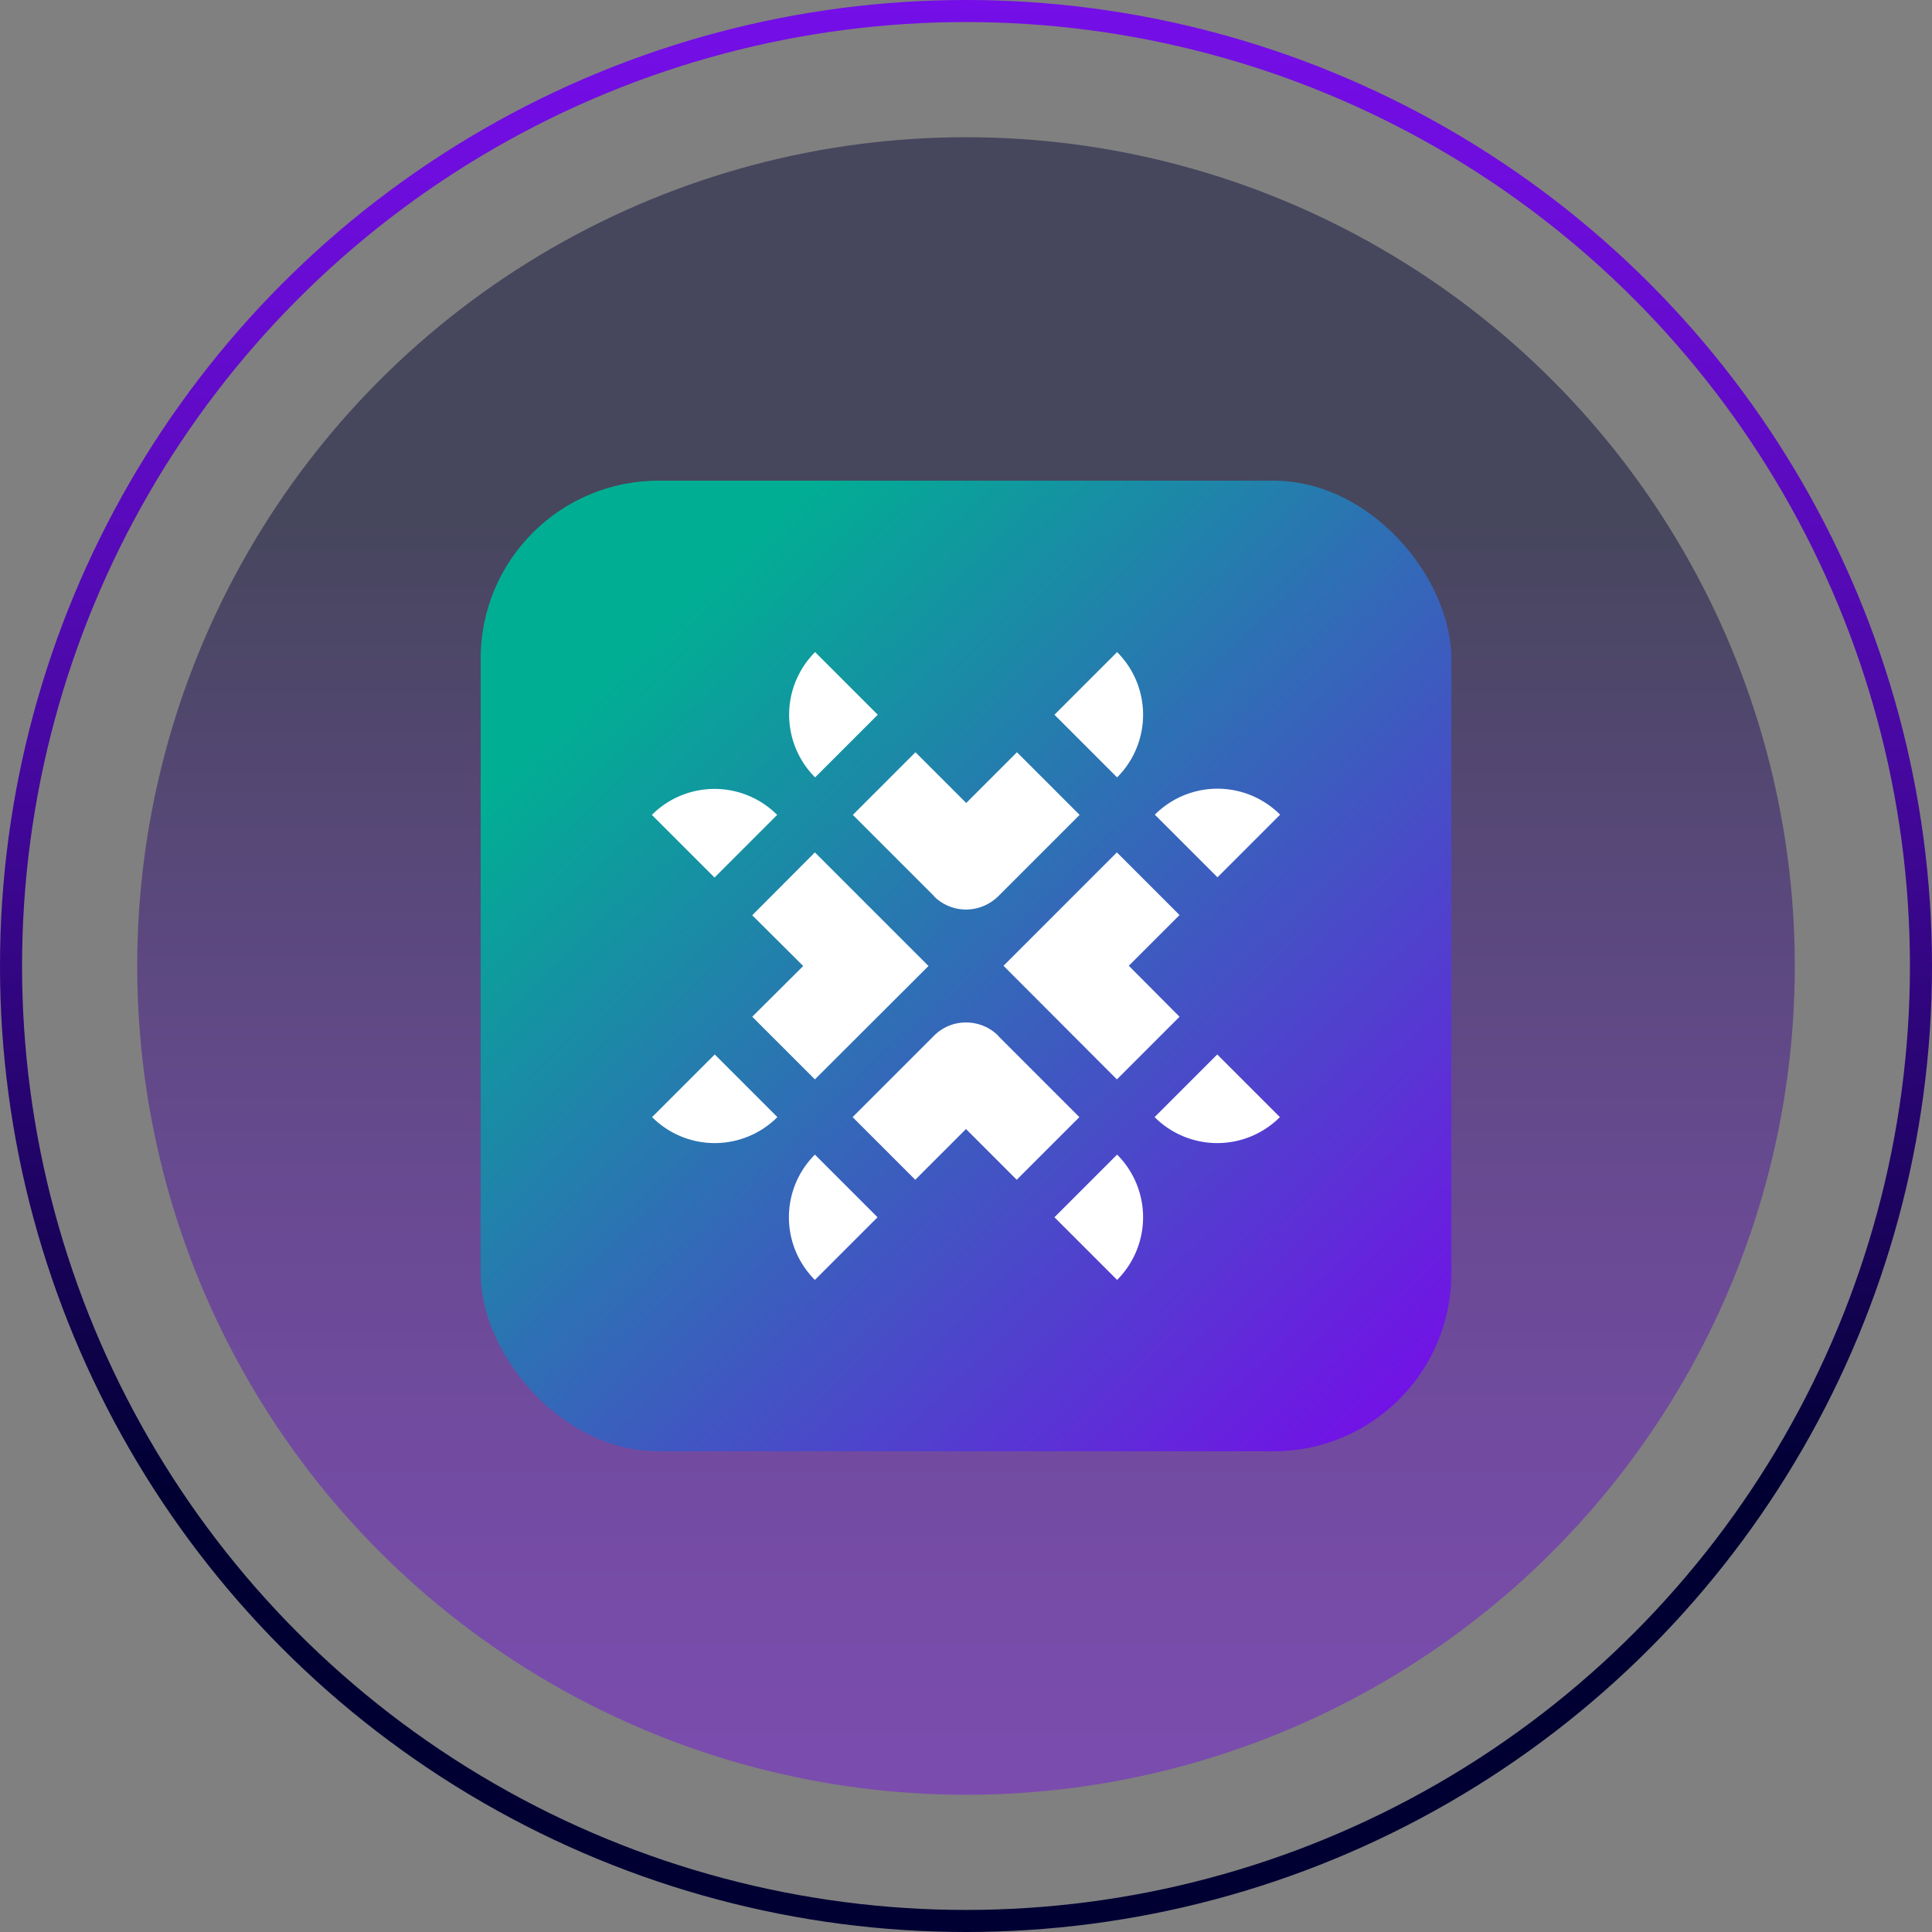
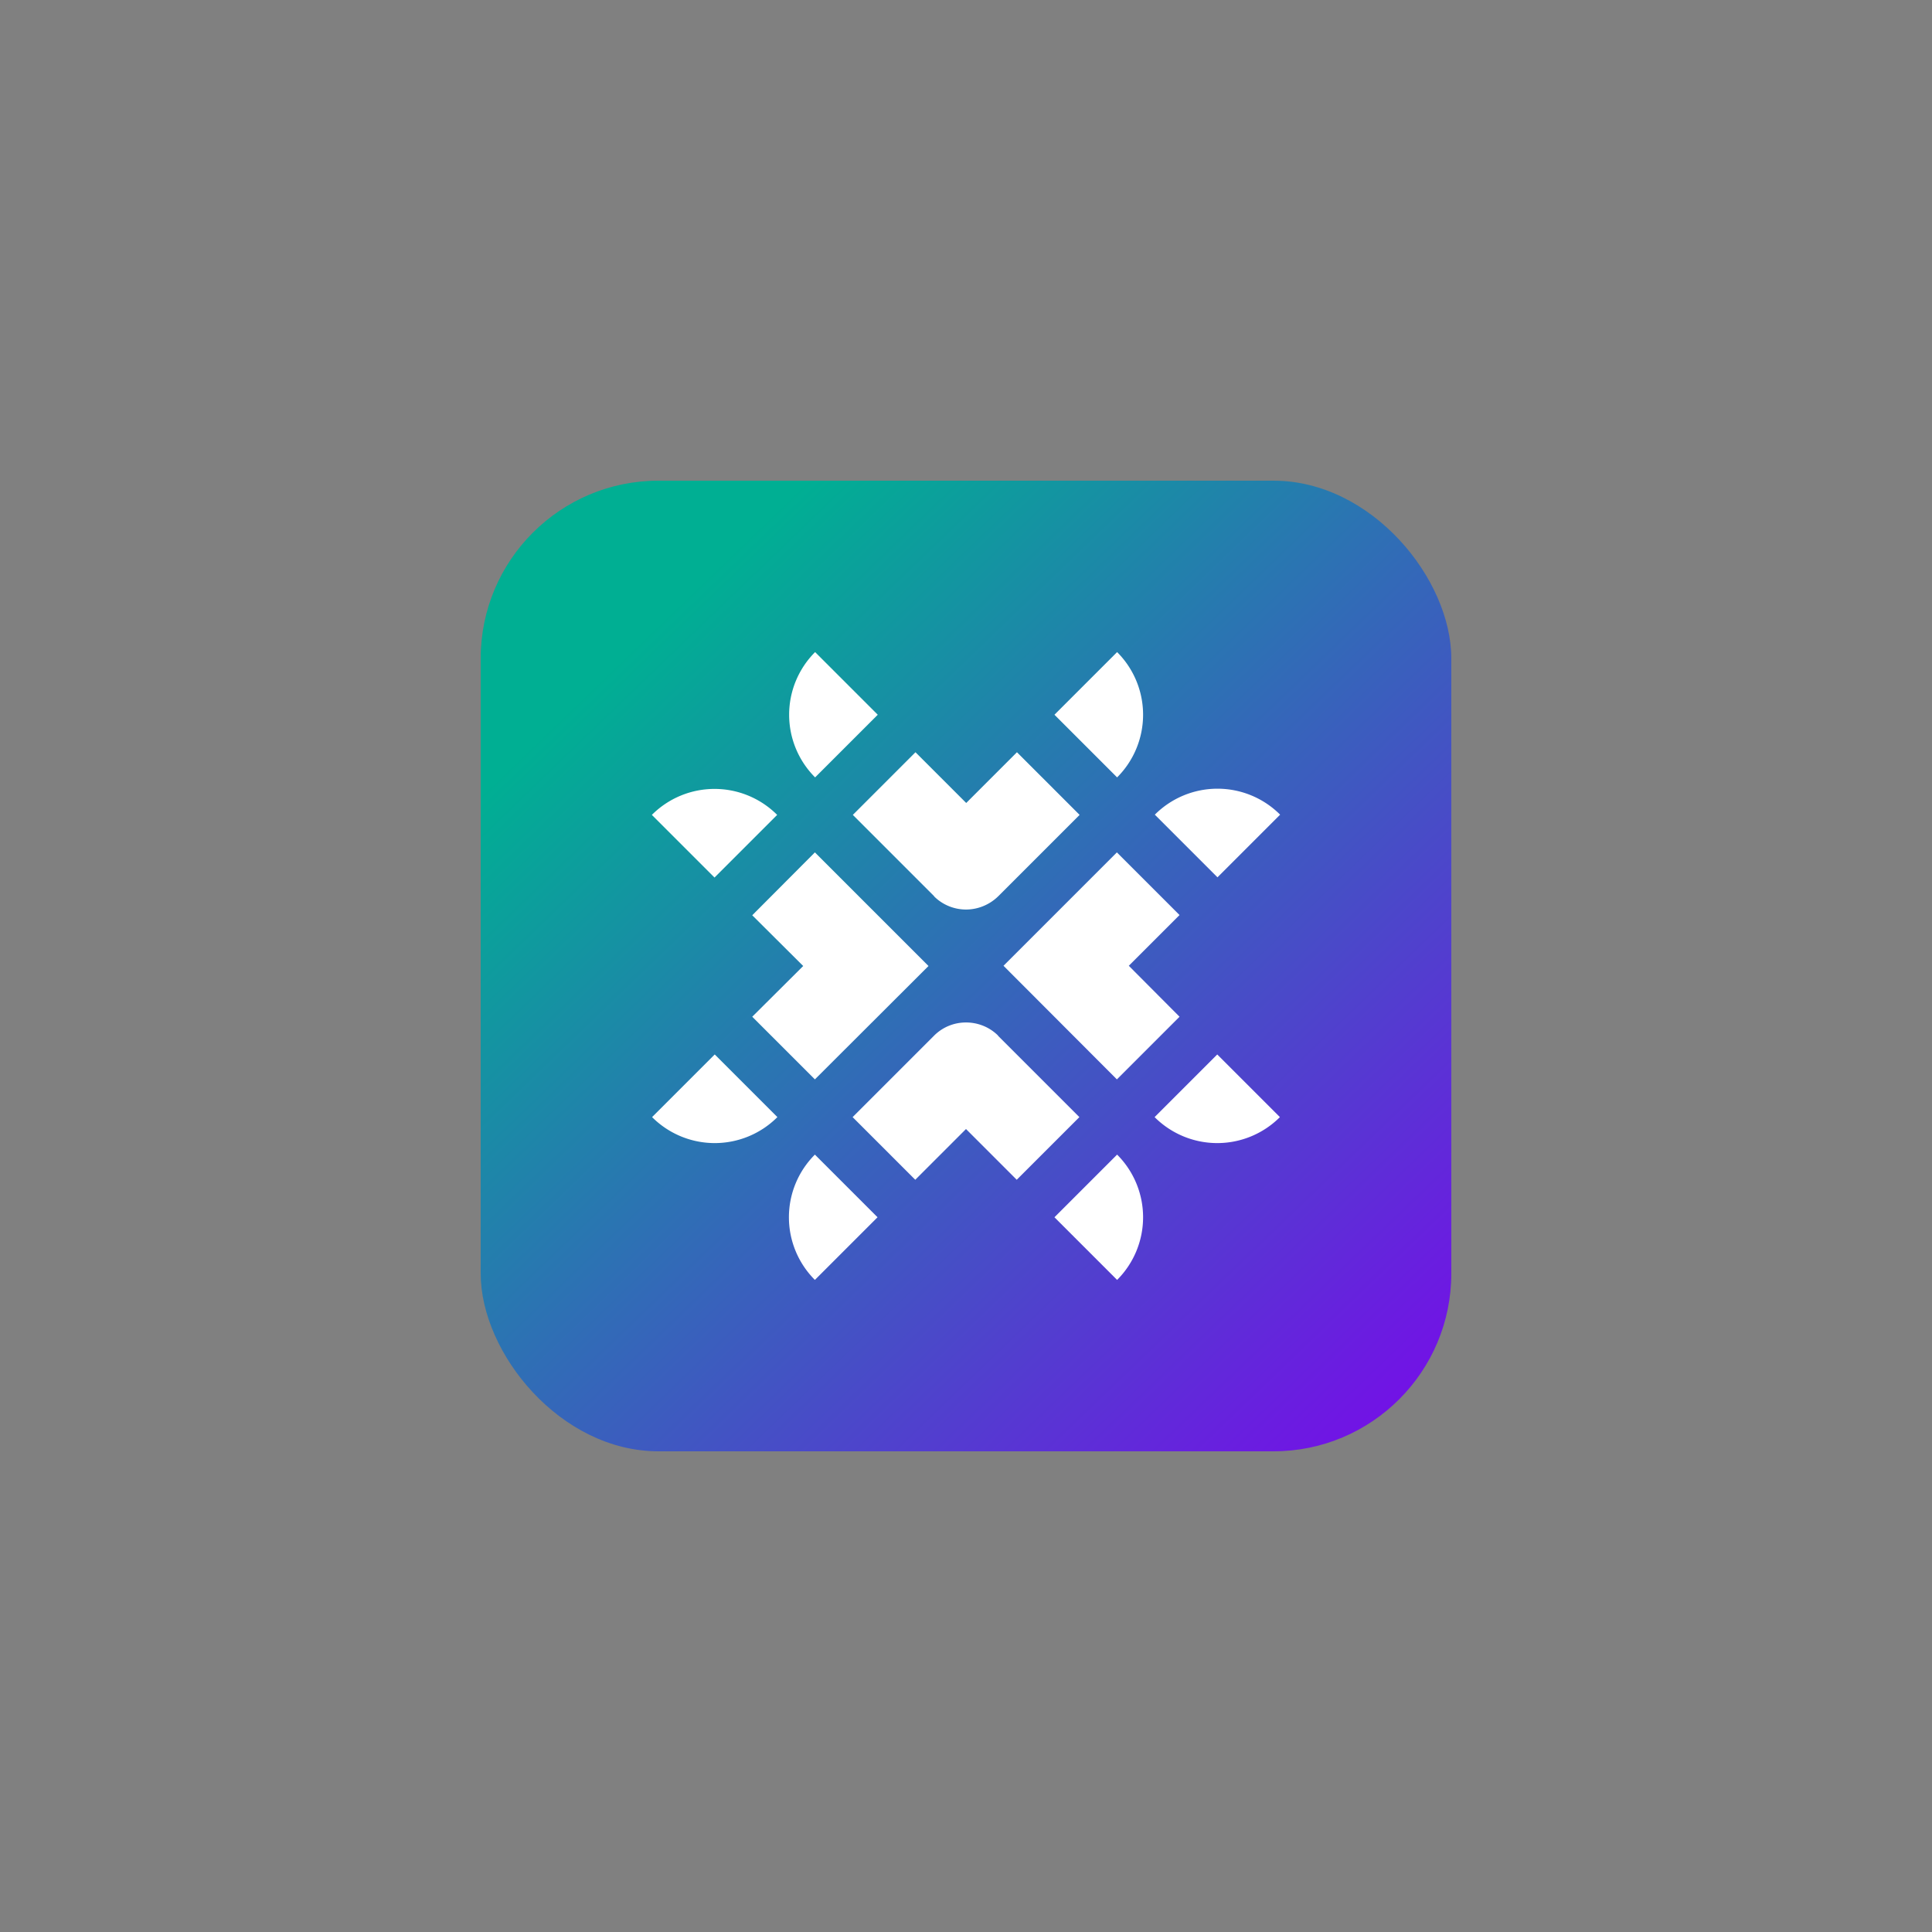
<svg xmlns="http://www.w3.org/2000/svg" xmlns:xlink="http://www.w3.org/1999/xlink" data-name="Layer 2" width="87.58" height="87.58">
  <rect width="100%" height="100%" fill="#808080" stroke="none" />
  <defs>
    <linearGradient id="a" x1="1339.07" y1="-113.17" x2="1414.21" y2="-113.17" gradientTransform="matrix(0 1 1 0 156.96 -1332.85)" gradientUnits="userSpaceOnUse">
      <stop offset=".23" stop-color="#003" />
      <stop offset=".42" stop-color="#25046d" />
      <stop offset=".61" stop-color="#4708a1" />
      <stop offset=".78" stop-color="#600bc7" />
      <stop offset=".92" stop-color="#6f0ddf" />
      <stop offset="1" stop-color="#750ee8" />
    </linearGradient>
    <linearGradient id="b" x1="1059.89" y1="1261.16" x2="1059.89" y2="1173.58" gradientTransform="matrix(-1 0 0 1 1103.68 -1173.58)" xlink:href="#a" />
    <linearGradient id="c" x1="64.11" y1="64.9" x2="29.29" y2="28.73" gradientUnits="userSpaceOnUse">
      <stop offset="0" stop-color="#750ee8" />
      <stop offset="1" stop-color="#00af93" />
    </linearGradient>
  </defs>
  <g data-name="Layer 2">
    <g data-name="Layer 1-2">
-       <circle cx="43.79" cy="43.79" r="37.57" style="fill:url(#a);opacity:.45;stroke-width:0;isolation:isolate" />
-       <circle cx="43.79" cy="43.79" r="43.29" style="isolation:isolate;fill:none;stroke:url(#b);stroke-miterlimit:10" />
-     </g>
+       </g>
    <rect x="21.79" y="21.79" width="44" height="44" rx="8.06" ry="8.06" style="stroke-width:0;fill:url(#c)" />
-     <path d="M36.94 52.34a4.014 4.014 0 0 0 0 5.68l2.84-2.84-2.84-2.84Zm8.31-5.39c-.4-.4-.93-.6-1.46-.6s-1.05.2-1.45.6l-3.69 3.69 2.84 2.84 2.3-2.3 2.3 2.3 2.84-2.84-3.69-3.69Zm2.55 8.23 2.84 2.84a4.014 4.014 0 0 0 0-5.68l-2.84 2.84Zm2.84-25.62L47.8 32.4l2.84 2.84a4.014 4.014 0 0 0 0-5.68Zm-8.3 11.07c.4.4.93.6 1.45.6s1.05-.2 1.46-.6l3.69-3.69-2.84-2.84-2.3 2.3-2.3-2.3-2.84 2.84 3.69 3.69Zm-2.55-8.23-2.84-2.84a4.014 4.014 0 0 0 0 5.68l2.84-2.84Zm12.55 18.24a4.014 4.014 0 0 0 5.68 0l-2.84-2.84-2.84 2.84Zm-1.71-12-5.14 5.14 5.14 5.15 2.84-2.84-2.3-2.31 2.3-2.3-2.84-2.84zm7.4-1.71a4.014 4.014 0 0 0-5.68 0l2.84 2.84 2.84-2.84Zm-22.8.01a4.014 4.014 0 0 0-5.68 0l2.84 2.84 2.84-2.84Zm1.71 11.99 5.15-5.14-5.15-5.15-2.84 2.85 2.31 2.3-2.31 2.3 2.84 2.84zm-7.38 1.71a4.014 4.014 0 0 0 5.68 0L32.4 47.8l-2.84 2.84Z" style="stroke-width:0;fill:#fff" />
+     <path d="M36.94 52.34a4.014 4.014 0 0 0 0 5.68l2.84-2.84-2.84-2.84Zm8.31-5.39c-.4-.4-.93-.6-1.46-.6s-1.05.2-1.45.6l-3.69 3.69 2.84 2.84 2.3-2.3 2.3 2.3 2.84-2.84-3.69-3.69Zm2.55 8.23 2.84 2.84a4.014 4.014 0 0 0 0-5.68l-2.84 2.84Zm2.84-25.62L47.8 32.4l2.84 2.84a4.014 4.014 0 0 0 0-5.68Zm-8.3 11.07c.4.4.93.6 1.45.6s1.05-.2 1.46-.6l3.69-3.69-2.84-2.84-2.3 2.3-2.3-2.3-2.84 2.84 3.69 3.69Zm-2.55-8.23-2.84-2.84a4.014 4.014 0 0 0 0 5.68l2.84-2.84Zm12.55 18.24a4.014 4.014 0 0 0 5.68 0l-2.84-2.84-2.84 2.84Zm-1.71-12-5.14 5.14 5.14 5.15 2.84-2.84-2.3-2.31 2.3-2.3-2.84-2.84zm7.4-1.71a4.014 4.014 0 0 0-5.68 0l2.84 2.84 2.84-2.84Zm-22.8.01a4.014 4.014 0 0 0-5.68 0l2.84 2.84 2.84-2.84m1.71 11.99 5.15-5.14-5.15-5.15-2.84 2.85 2.31 2.3-2.31 2.3 2.84 2.84zm-7.38 1.71a4.014 4.014 0 0 0 5.68 0L32.4 47.8l-2.84 2.84Z" style="stroke-width:0;fill:#fff" />
  </g>
</svg>